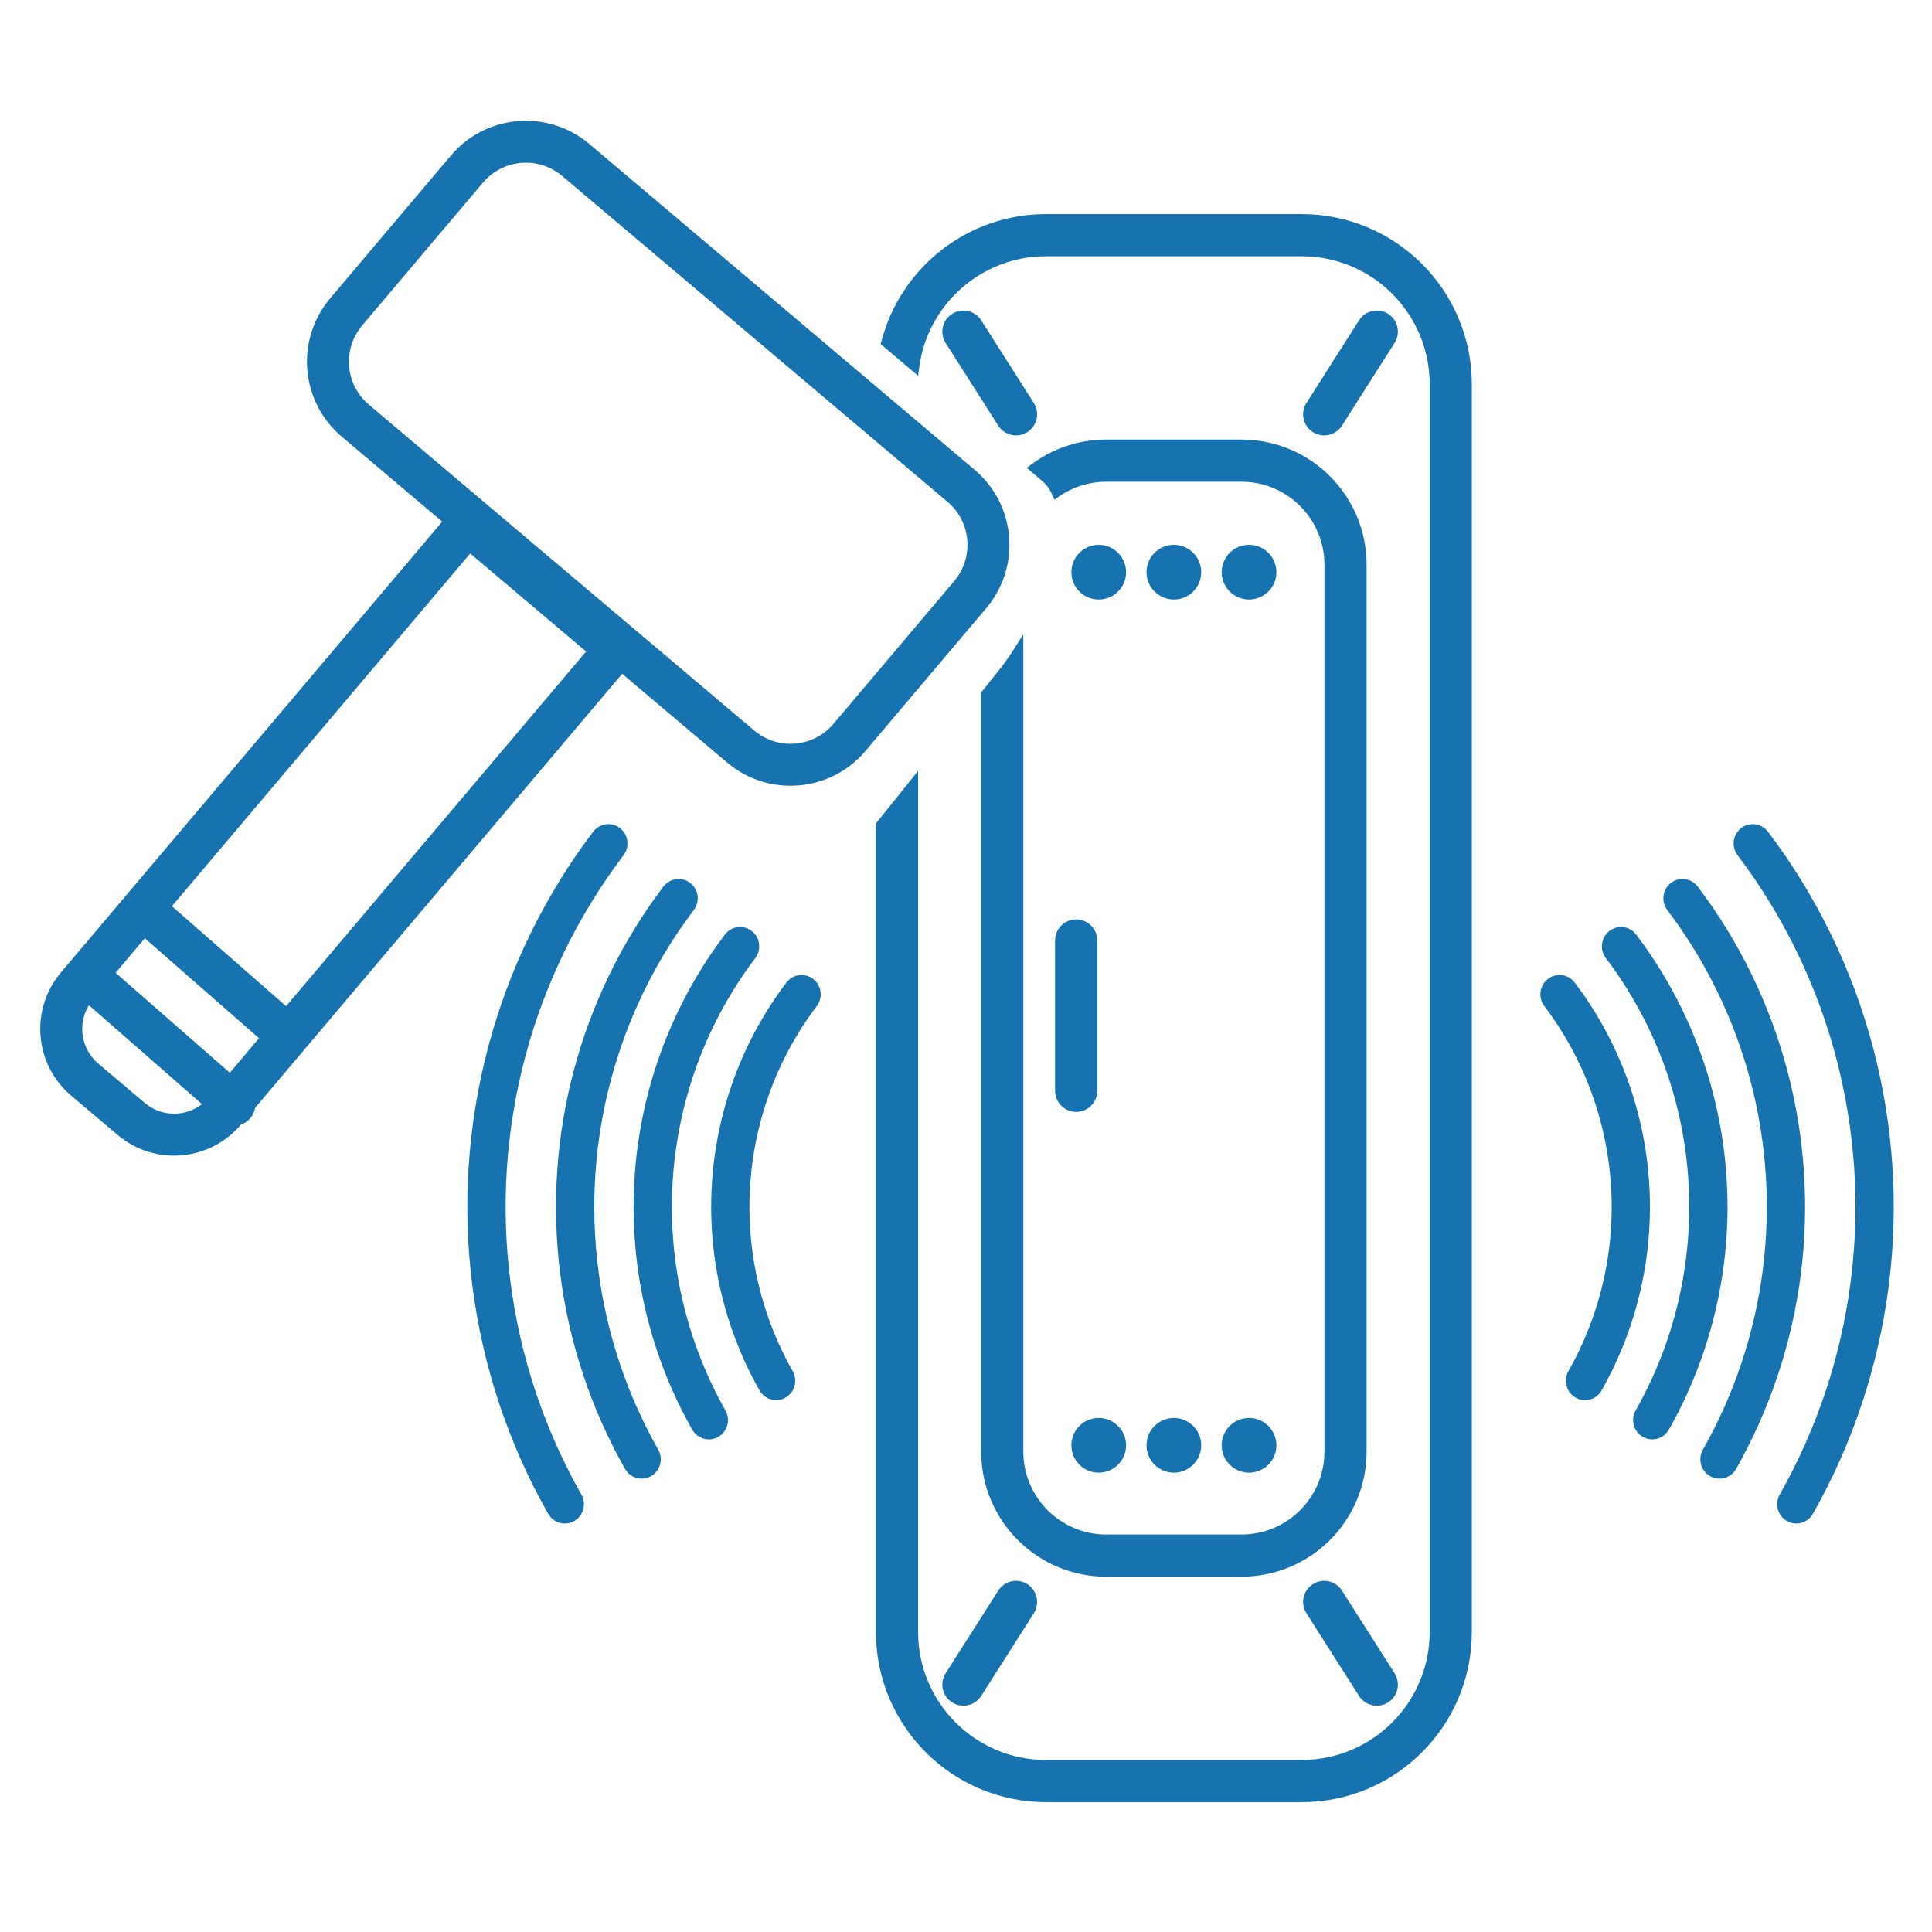
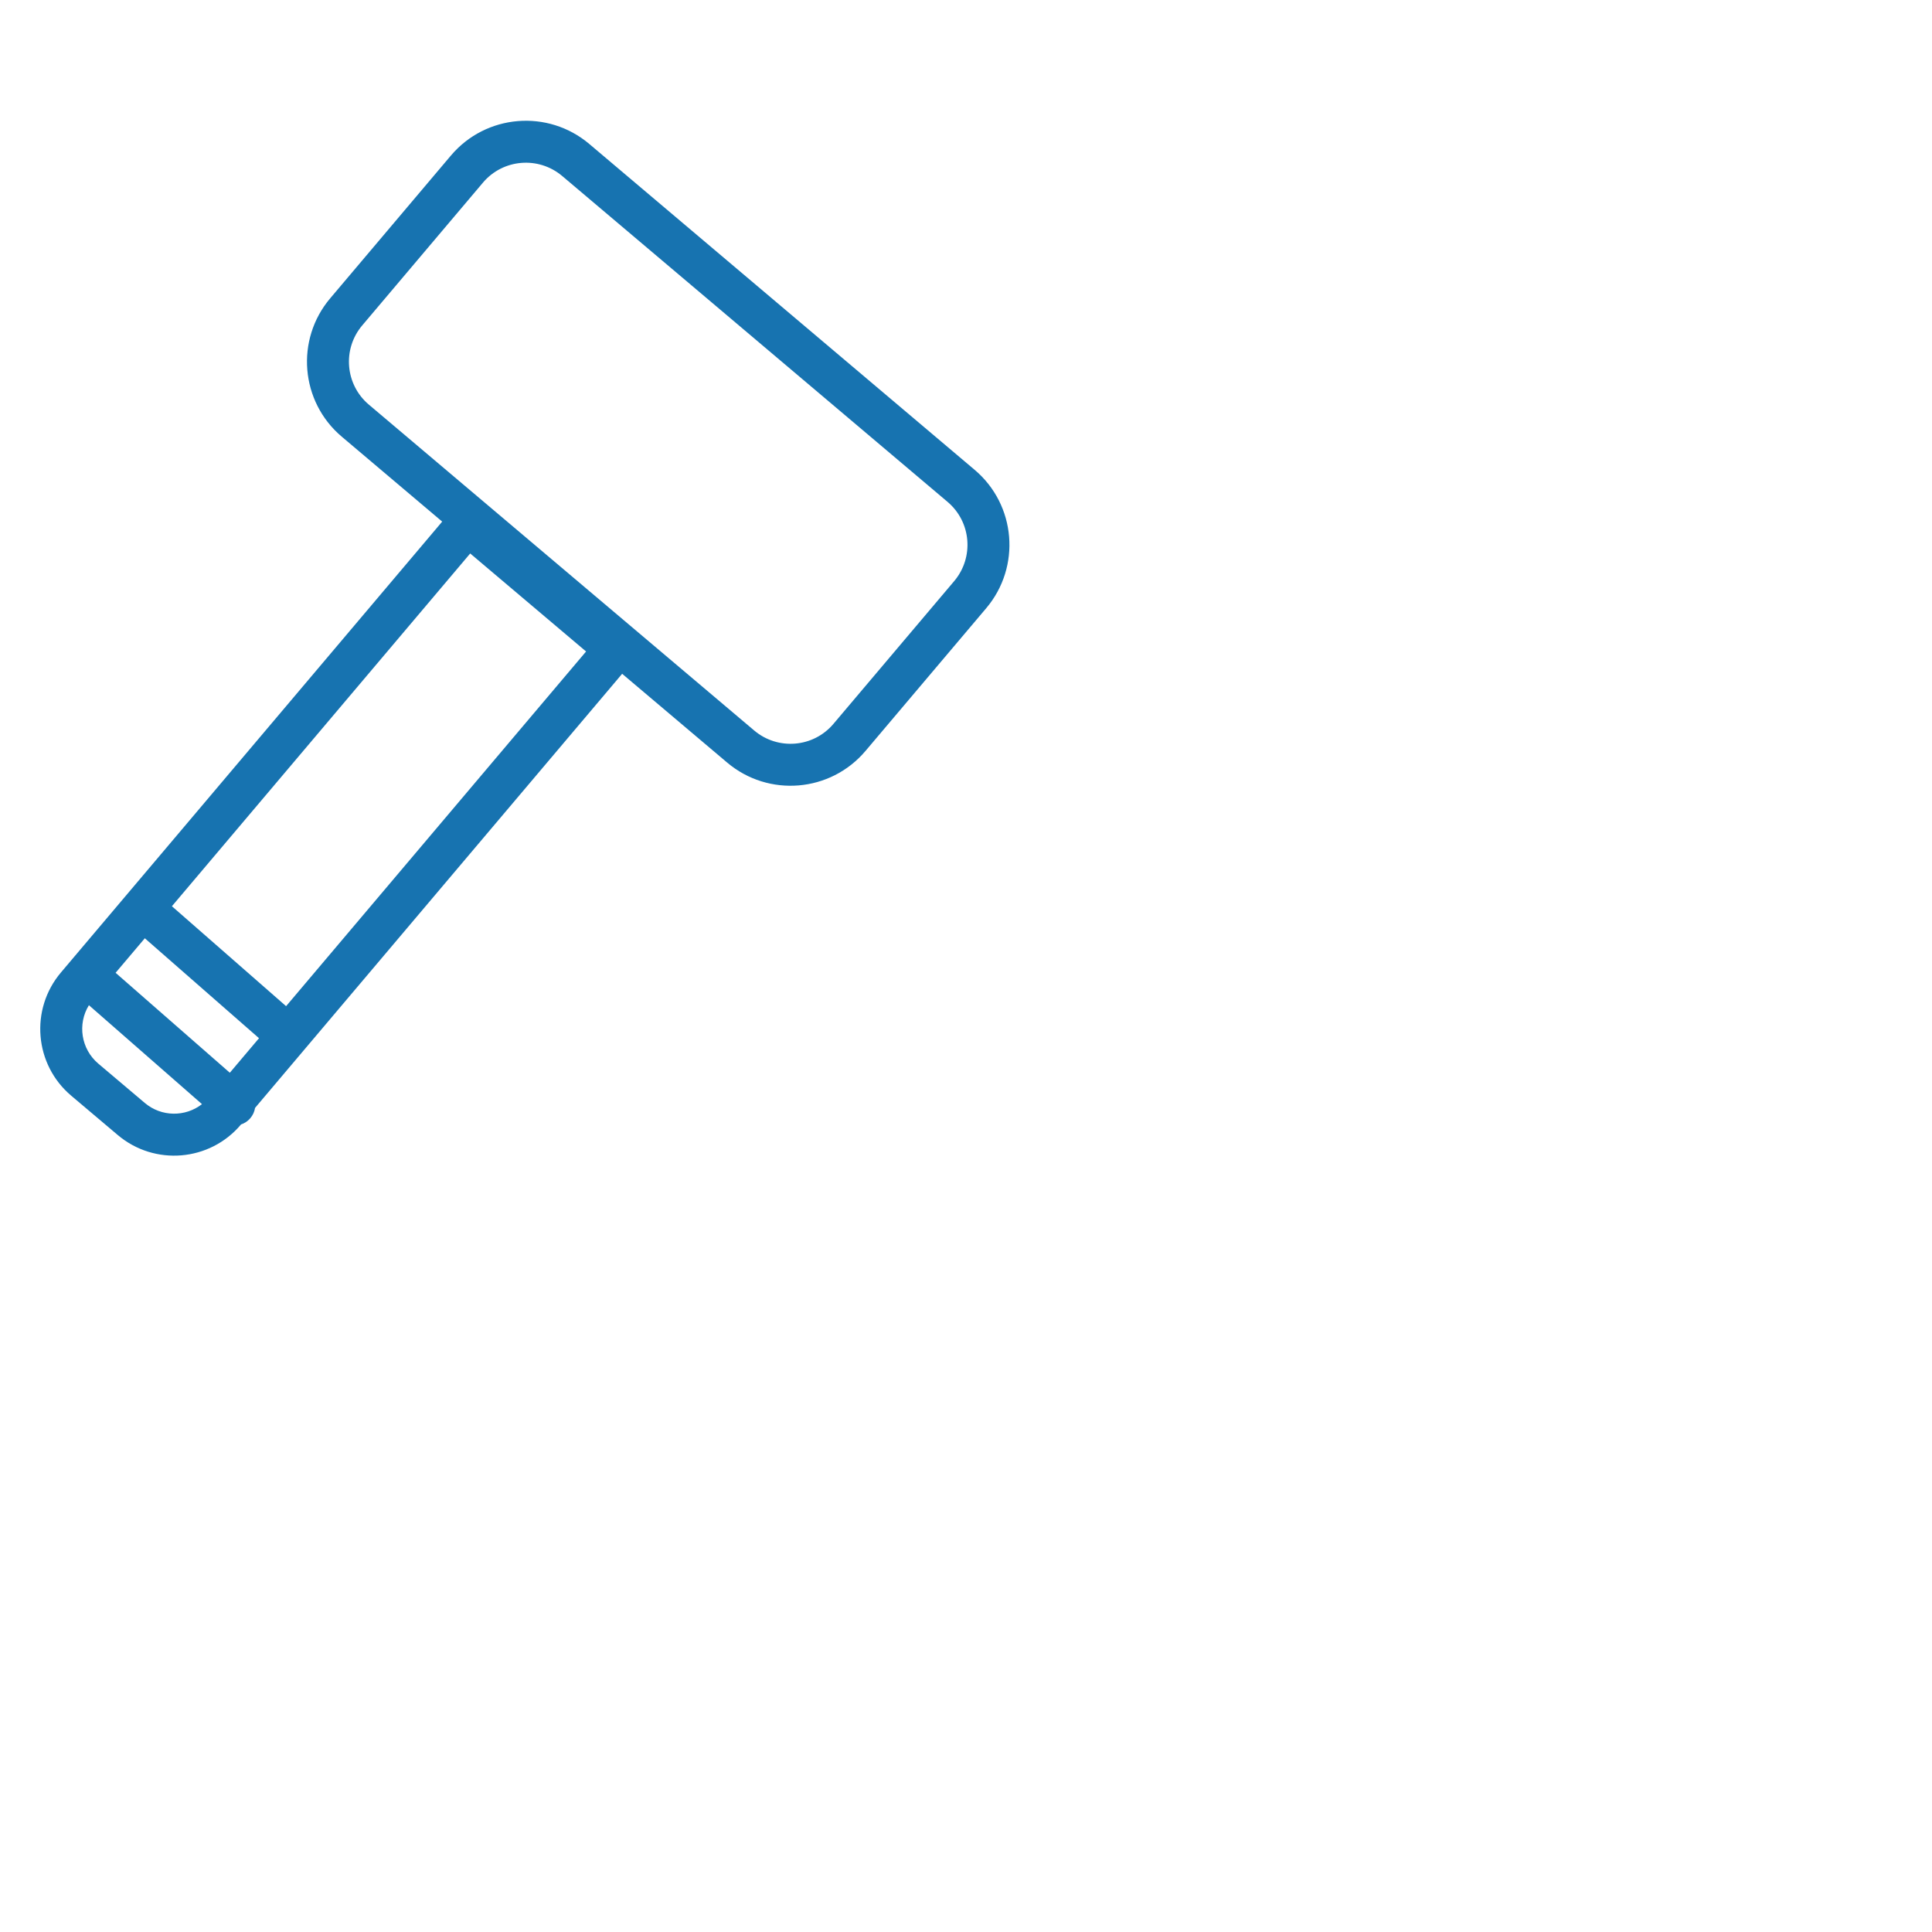
<svg xmlns="http://www.w3.org/2000/svg" width="48" height="48" viewBox="0 0 48 48" fill="none">
-   <path fill-rule="evenodd" clip-rule="evenodd" d="M25.99 5.369C24.048 5.369 22.416 6.694 21.948 8.489L21.936 8.531L22.772 9.239L22.789 9.113C23.001 7.534 24.353 6.317 25.99 6.317H32.339C34.123 6.317 35.57 7.763 35.57 9.547V40.546C35.57 42.33 34.123 43.776 32.339 43.776H25.99C24.206 43.776 22.76 42.33 22.76 40.546V19.295L21.812 20.475V40.546C21.812 42.853 23.683 44.724 25.99 44.724H32.339C34.647 44.724 36.517 42.853 36.517 40.546V9.547C36.517 7.24 34.647 5.369 32.339 5.369H25.99ZM24.336 7.985C24.195 7.765 23.902 7.7 23.682 7.84C23.461 7.981 23.396 8.273 23.536 8.494L24.843 10.548C24.984 10.769 25.277 10.834 25.497 10.694C25.718 10.553 25.783 10.26 25.643 10.04L24.336 7.985ZM34.461 7.84C34.24 7.7 33.948 7.765 33.807 7.985L32.5 10.04C32.359 10.26 32.425 10.553 32.645 10.694C32.866 10.834 33.159 10.769 33.299 10.548L34.606 8.494C34.747 8.273 34.682 7.981 34.461 7.84ZM27.484 10.971C26.801 10.971 26.169 11.196 25.66 11.575L25.59 11.627L25.92 11.907C26.035 12.005 26.124 12.127 26.182 12.262L26.216 12.34L26.286 12.292C26.626 12.057 27.039 11.919 27.484 11.919H30.845C32.011 11.919 32.955 12.864 32.955 14.029V36.064C32.955 37.23 32.011 38.174 30.845 38.174H27.484C26.319 38.174 25.374 37.23 25.374 36.064L25.374 15.931L25.246 16.134C25.116 16.339 24.974 16.538 24.821 16.729L24.427 17.22L24.427 36.064C24.427 37.753 25.796 39.122 27.484 39.122H30.845C32.534 39.122 33.903 37.753 33.903 36.064V14.029C33.903 12.34 32.534 10.971 30.845 10.971H27.484ZM27.297 13.586C26.95 13.586 26.668 13.868 26.668 14.216C26.668 14.563 26.95 14.845 27.297 14.845C27.645 14.845 27.927 14.563 27.927 14.216C27.927 13.868 27.645 13.586 27.297 13.586ZM29.165 13.586C28.817 13.586 28.535 13.868 28.535 14.216C28.535 14.563 28.817 14.845 29.165 14.845C29.512 14.845 29.794 14.563 29.794 14.216C29.794 13.868 29.512 13.586 29.165 13.586ZM31.032 13.586C30.684 13.586 30.402 13.868 30.402 14.216C30.402 14.563 30.684 14.845 31.032 14.845C31.38 14.845 31.662 14.563 31.662 14.216C31.662 13.868 31.38 13.586 31.032 13.586ZM26.737 22.892C26.476 22.892 26.263 23.104 26.263 23.366V27.101C26.263 27.362 26.476 27.575 26.737 27.575C26.999 27.575 27.211 27.362 27.211 27.101V23.366C27.211 23.104 26.999 22.892 26.737 22.892ZM27.297 35.279C26.95 35.279 26.668 35.561 26.668 35.908C26.668 36.256 26.95 36.538 27.297 36.538C27.645 36.538 27.927 36.256 27.927 35.908C27.927 35.561 27.645 35.279 27.297 35.279ZM29.165 35.279C28.817 35.279 28.535 35.561 28.535 35.908C28.535 36.256 28.817 36.538 29.165 36.538C29.512 36.538 29.794 36.256 29.794 35.908C29.794 35.561 29.512 35.279 29.165 35.279ZM31.032 35.279C30.684 35.279 30.402 35.561 30.402 35.908C30.402 36.256 30.684 36.538 31.032 36.538C31.38 36.538 31.662 36.256 31.662 35.908C31.662 35.561 31.38 35.279 31.032 35.279ZM25.497 39.4C25.277 39.259 24.984 39.324 24.843 39.545L23.536 41.599C23.396 41.82 23.461 42.113 23.682 42.253C23.902 42.394 24.195 42.328 24.336 42.108L25.643 40.053C25.783 39.833 25.718 39.54 25.497 39.4ZM33.299 39.545C33.159 39.324 32.866 39.259 32.645 39.4C32.425 39.54 32.359 39.833 32.5 40.053L33.807 42.108C33.948 42.328 34.24 42.394 34.461 42.253C34.682 42.113 34.747 41.82 34.606 41.599L33.299 39.545ZM15.374 20.615C15.187 20.47 14.92 20.505 14.777 20.694C13.574 22.28 12.691 24.09 12.178 26.022C11.665 27.954 11.532 29.97 11.787 31.953C12.042 33.937 12.679 35.851 13.663 37.585C13.78 37.791 14.04 37.863 14.245 37.744C14.448 37.625 14.518 37.362 14.401 37.156C13.473 35.52 12.871 33.715 12.631 31.842C12.39 29.97 12.516 28.069 13 26.246C13.484 24.423 14.317 22.715 15.452 21.218C15.594 21.03 15.56 20.761 15.374 20.615ZM43.885 20.694C43.741 20.505 43.474 20.47 43.287 20.615C43.101 20.761 43.067 21.03 43.21 21.218C44.344 22.715 45.177 24.423 45.661 26.246C46.145 28.069 46.271 29.97 46.03 31.842C45.79 33.715 45.188 35.52 44.26 37.156C44.144 37.362 44.213 37.625 44.417 37.744C44.621 37.863 44.881 37.791 44.998 37.585C45.982 35.851 46.619 33.937 46.874 31.953C47.129 29.97 46.996 27.954 46.483 26.022C45.97 24.09 45.087 22.28 43.885 20.694ZM17.12 21.978C16.933 21.833 16.666 21.868 16.522 22.057C15.496 23.41 14.743 24.955 14.305 26.604C13.867 28.252 13.754 29.972 13.971 31.665C14.189 33.358 14.733 34.991 15.572 36.47C15.689 36.676 15.949 36.748 16.154 36.629C16.357 36.51 16.427 36.247 16.31 36.041C15.526 34.66 15.018 33.135 14.815 31.554C14.612 29.973 14.718 28.367 15.127 26.827C15.536 25.288 16.239 23.845 17.197 22.581C17.34 22.393 17.306 22.123 17.12 21.978ZM42.139 22.057C41.996 21.868 41.728 21.833 41.541 21.978C41.356 22.123 41.321 22.393 41.464 22.581C42.422 23.845 43.126 25.288 43.535 26.827C43.943 28.367 44.049 29.973 43.846 31.554C43.643 33.135 43.135 34.66 42.351 36.042C42.235 36.247 42.304 36.51 42.508 36.629C42.712 36.748 42.972 36.677 43.089 36.471C43.928 34.991 44.472 33.358 44.69 31.665C44.907 29.972 44.794 28.252 44.356 26.604C43.919 24.955 43.165 23.41 42.139 22.057ZM18.647 23.171C18.46 23.025 18.193 23.061 18.05 23.249C17.178 24.399 16.538 25.712 16.166 27.112C15.794 28.513 15.698 29.974 15.882 31.412C16.067 32.85 16.529 34.238 17.242 35.495C17.359 35.701 17.62 35.773 17.824 35.654C18.028 35.535 18.097 35.272 17.98 35.066C17.323 33.907 16.896 32.627 16.726 31.301C16.556 29.975 16.645 28.627 16.988 27.336C17.331 26.044 17.921 24.834 18.725 23.774C18.867 23.586 18.833 23.316 18.647 23.171ZM40.611 23.25C40.468 23.061 40.201 23.025 40.014 23.171C39.828 23.316 39.794 23.586 39.937 23.774C40.74 24.834 41.331 26.044 41.674 27.336C42.017 28.627 42.105 29.975 41.935 31.301C41.765 32.628 41.339 33.907 40.681 35.066C40.564 35.272 40.634 35.535 40.837 35.654C41.041 35.773 41.302 35.701 41.419 35.495C42.132 34.238 42.594 32.85 42.779 31.412C42.964 29.974 42.867 28.513 42.495 27.112C42.123 25.712 41.483 24.399 40.611 23.25ZM20.175 24.363C19.988 24.218 19.721 24.253 19.577 24.442C18.86 25.388 18.333 26.468 18.027 27.621C17.721 28.773 17.642 29.976 17.794 31.159C17.946 32.343 18.326 33.485 18.913 34.519C19.03 34.725 19.29 34.797 19.494 34.678C19.698 34.559 19.767 34.296 19.651 34.09C19.119 33.154 18.775 32.12 18.637 31.048C18.5 29.977 18.572 28.888 18.849 27.844C19.126 26.801 19.603 25.823 20.252 24.966C20.395 24.778 20.361 24.508 20.175 24.363ZM39.084 24.442C38.941 24.253 38.673 24.218 38.486 24.363C38.301 24.508 38.266 24.778 38.409 24.966C39.058 25.823 39.535 26.801 39.812 27.844C40.09 28.888 40.161 29.977 40.024 31.049C39.886 32.12 39.542 33.154 39.01 34.091C38.894 34.296 38.963 34.559 39.167 34.678C39.371 34.797 39.631 34.726 39.748 34.52C40.335 33.485 40.715 32.343 40.867 31.16C41.02 29.976 40.94 28.773 40.634 27.621C40.328 26.468 39.801 25.388 39.084 24.442Z" fill="#1773B0" stroke="#1773B0" stroke-width="0.1" stroke-linecap="round" />
  <path fill-rule="evenodd" clip-rule="evenodd" d="M9.164 10.053L18.738 18.149C19.328 18.647 20.209 18.574 20.707 17.984L23.706 14.438C24.205 13.848 24.131 12.967 23.542 12.469L13.968 4.373C13.379 3.875 12.497 3.948 11.999 4.537L9 8.084C8.501 8.674 8.575 9.555 9.164 10.053ZM8.204 7.411C7.334 8.44 7.462 9.979 8.491 10.849L10.986 12.959L10.886 13.078L1.513 24.162C0.739 25.078 0.854 26.448 1.769 27.222L2.924 28.198C3.839 28.973 5.21 28.858 5.984 27.942L5.988 27.937C6.073 27.909 6.152 27.858 6.215 27.786C6.282 27.709 6.322 27.619 6.337 27.525L15.357 16.859L15.457 16.74L18.065 18.945C19.094 19.815 20.633 19.686 21.503 18.657L24.502 15.111C25.372 14.082 25.244 12.543 24.215 11.673L14.641 3.577C13.612 2.707 12.073 2.836 11.203 3.864L8.204 7.411ZM5.71 26.652L6.435 25.794L3.598 23.311L2.872 24.169L5.71 26.652ZM2.209 24.974C1.921 25.441 2.011 26.061 2.443 26.426L3.597 27.402C4.012 27.753 4.606 27.753 5.018 27.432L2.209 24.974ZM14.561 16.186L11.682 13.751L4.271 22.515L7.108 24.998L14.561 16.186Z" fill="#1773B0" />
</svg>